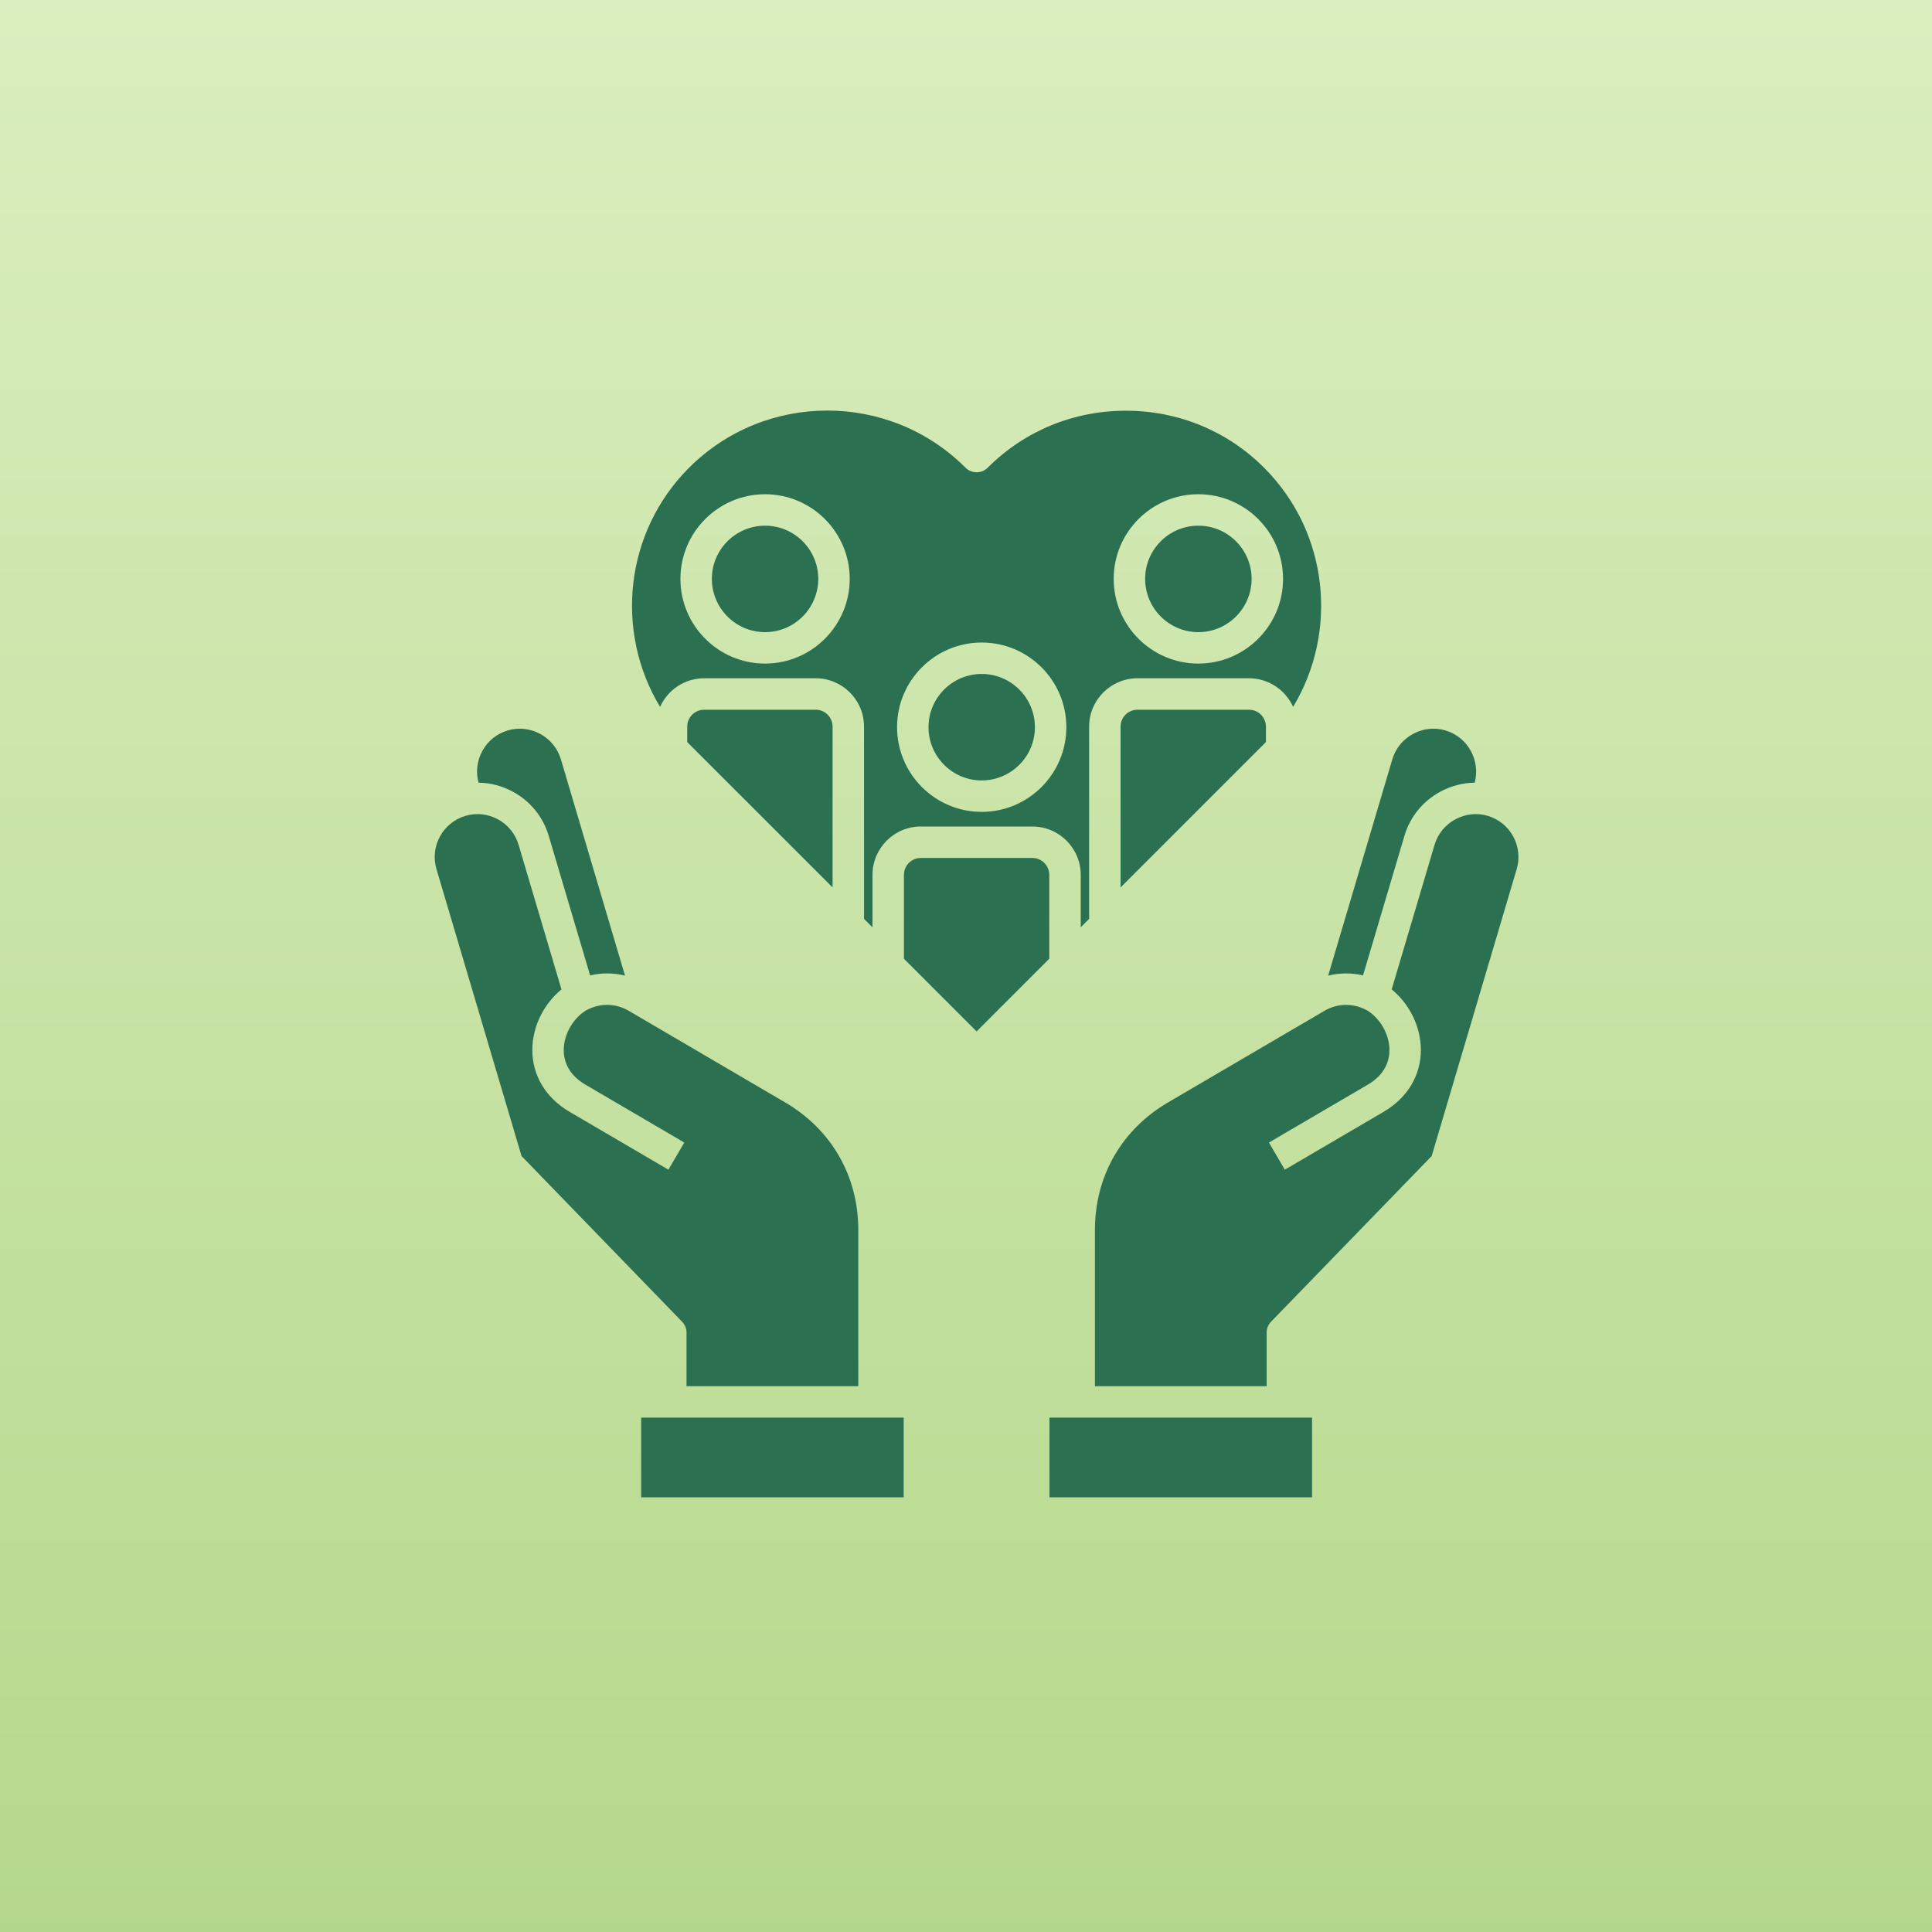
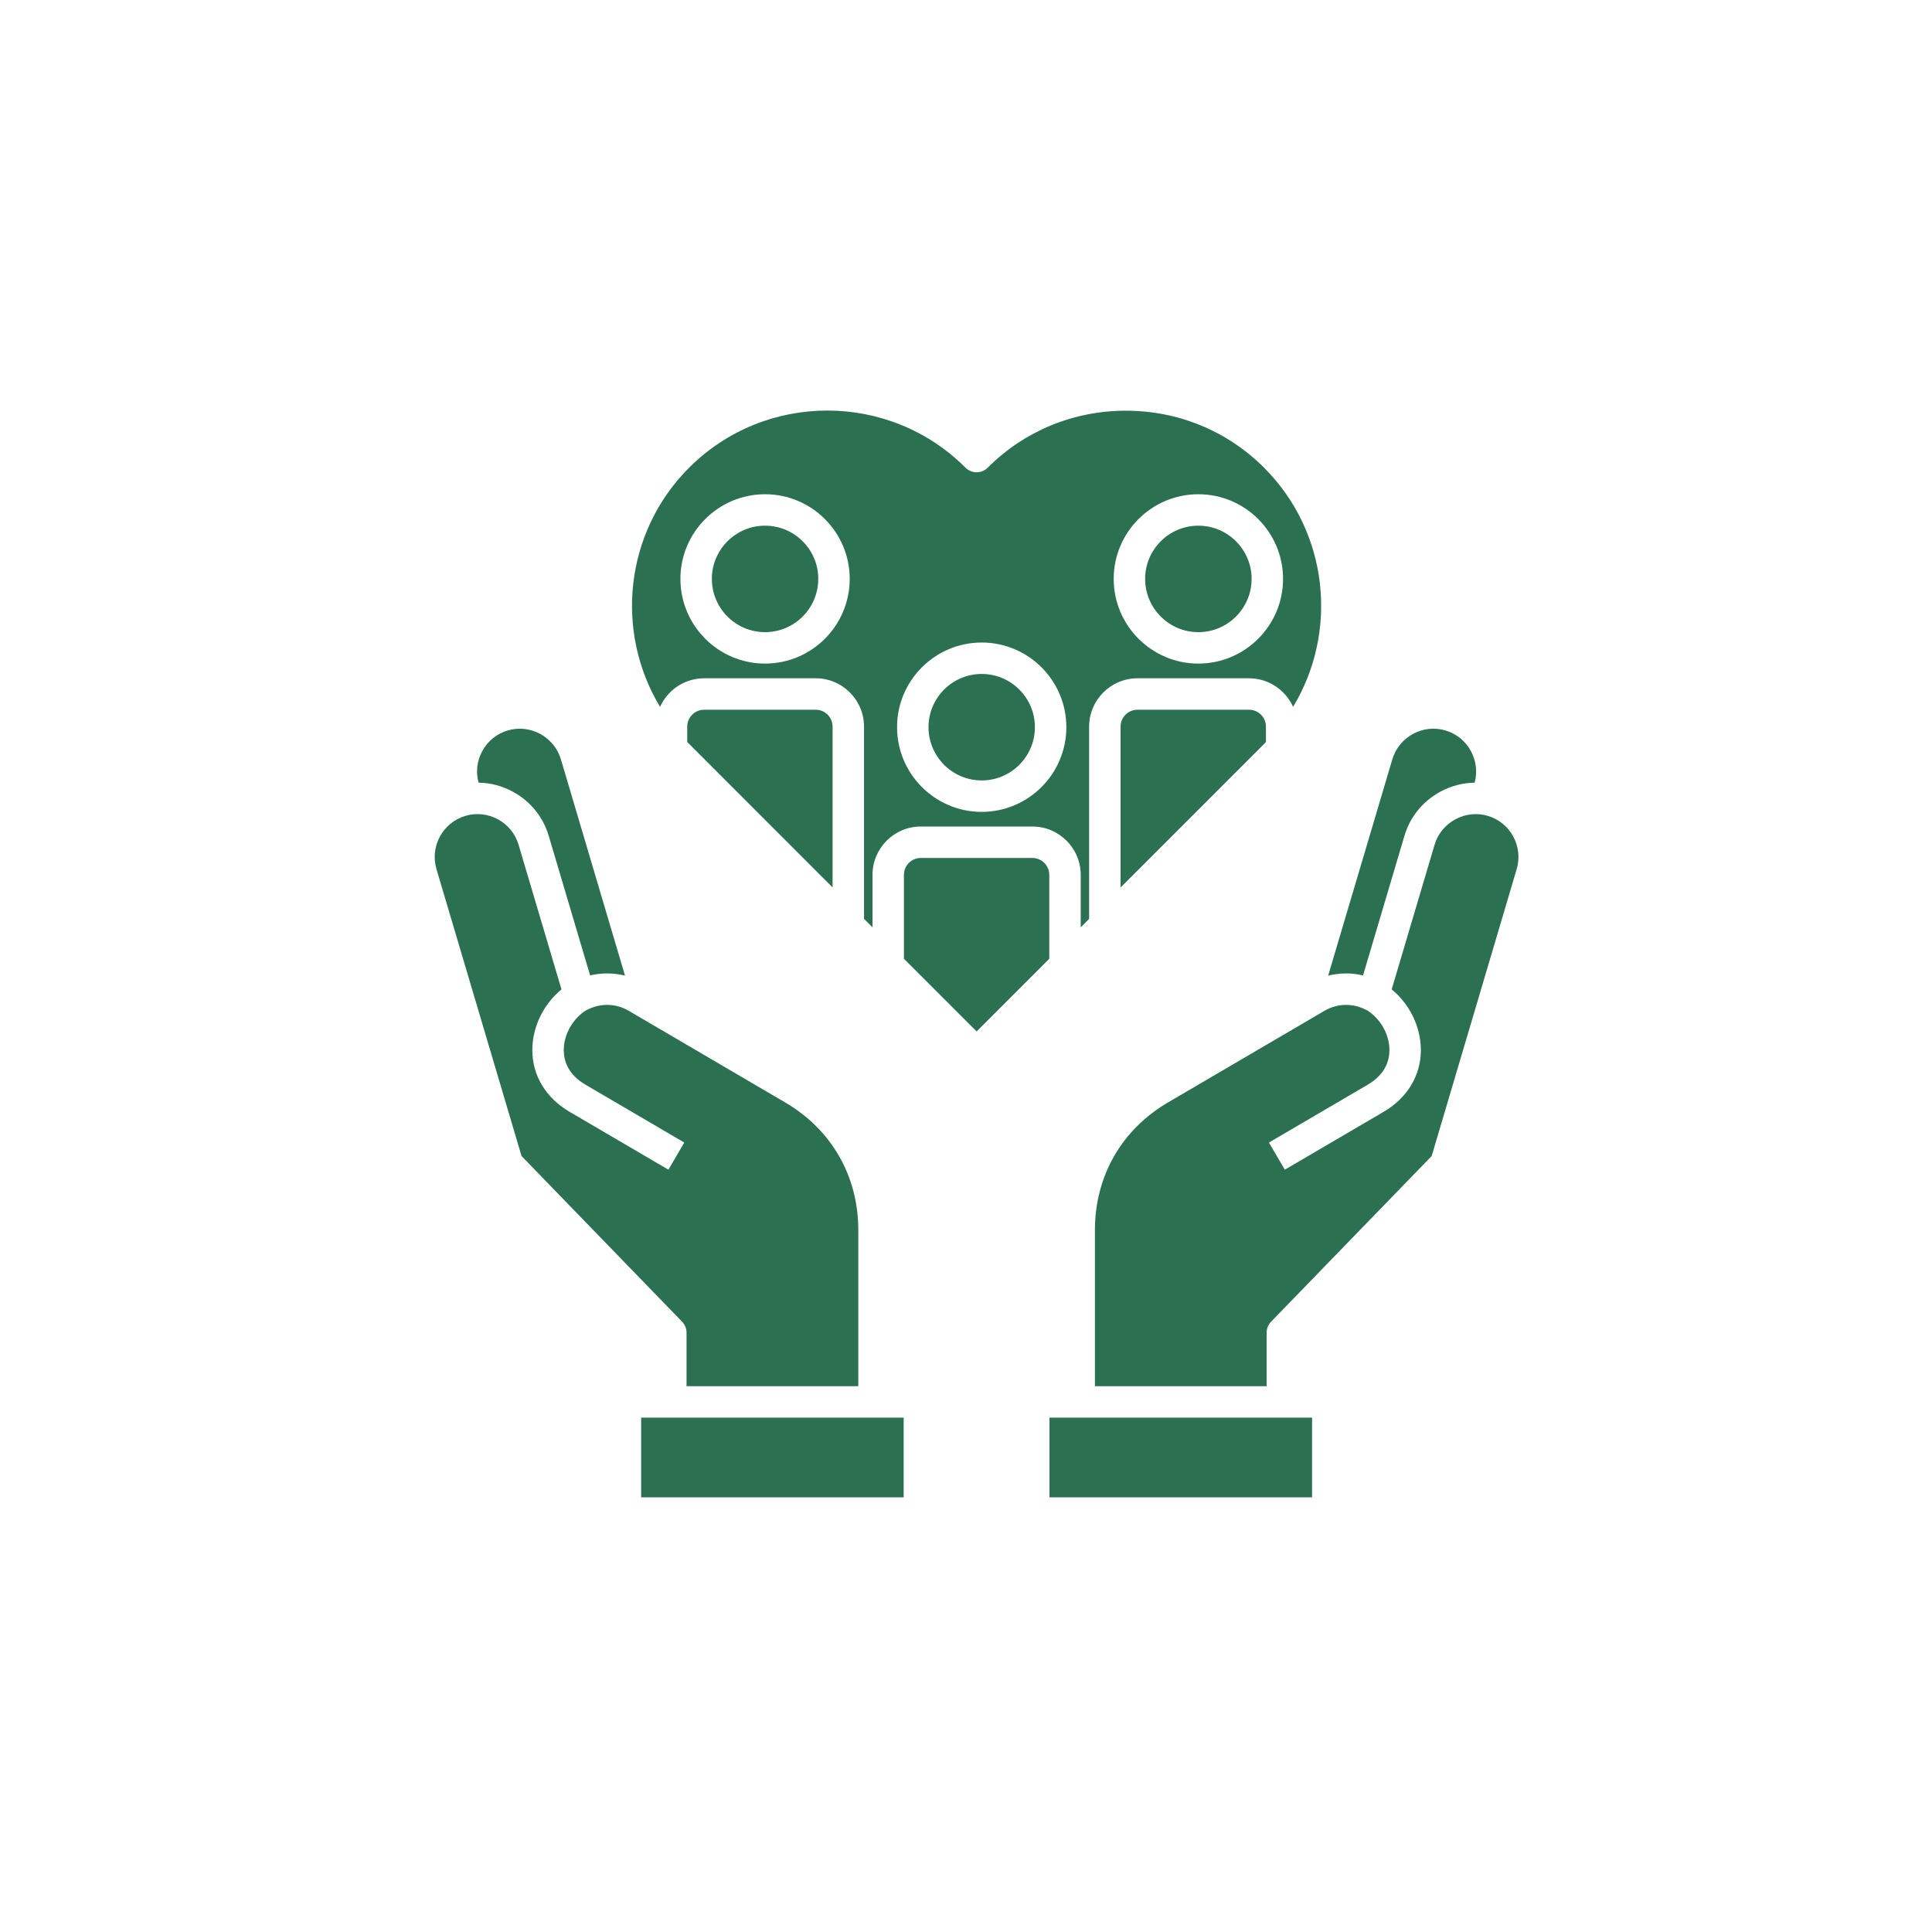
<svg xmlns="http://www.w3.org/2000/svg" width="200px" height="200px" viewBox="0 0 200 200" version="1.1">
  <title>icon-family-heart</title>
  <defs>
    <linearGradient x1="50%" y1="0%" x2="50%" y2="100%" id="linearGradient-1">
      <stop stop-color="#DBEEBF" offset="0%" />
      <stop stop-color="#B4D88B" offset="100%" />
    </linearGradient>
  </defs>
  <g id="Design-Set-1-v2" stroke="none" stroke-width="1" fill="none" fill-rule="evenodd">
    <g id="icon-family-heart">
-       <rect id="Icon" fill="url(#linearGradient-1)" x="0" y="0" width="200" height="200" />
      <g id="public-services" transform="translate(45, 42.5)" fill="#2B7151" fill-rule="nonzero">
-         <path d="M87.748,104.252 L90.825,104.252 L90.825,112.5 L63.642,112.5 L63.642,104.252 L66.719,104.252 L87.748,104.252 Z M96.101,58.475 L100.386,44.027 C100.968,42.065 102.286,40.443 104.095,39.46 C105.211,38.854 106.428,38.539 107.658,38.521 C108.278,36.21 106.945,33.802 104.638,33.117 C103.51,32.782 102.314,32.909 101.271,33.476 C100.227,34.043 99.467,34.979 99.131,36.111 L92.491,58.498 C93.673,58.202 94.908,58.193 96.101,58.475 Z M109.02,41.958 C107.892,41.623 106.694,41.752 105.649,42.32 C104.602,42.888 103.841,43.823 103.506,44.953 L99.067,59.921 C100.919,61.443 102.074,63.771 102.088,66.165 C102.103,68.806 100.702,71.148 98.243,72.589 L88.004,78.585 L86.359,75.776 L96.598,69.781 C98.457,68.691 98.84,67.223 98.834,66.184 C98.824,64.579 97.905,62.961 96.528,62.091 C96.491,62.075 96.453,62.06 96.416,62.041 C95.044,61.324 93.437,61.359 92.117,62.134 L75.915,71.621 C71.105,74.439 68.346,79.256 68.346,84.836 L68.346,100.997 L86.121,100.997 L86.121,95.457 C86.121,95.034 86.285,94.628 86.58,94.324 L103.207,77.172 L112.007,47.473 C112.702,45.128 111.362,42.654 109.02,41.958 L109.02,41.958 Z M24.442,104.252 L21.372,104.252 L21.372,112.5 L48.548,112.5 L48.548,104.252 L45.478,104.252 L24.442,104.252 Z M8.099,39.461 C9.906,40.443 11.222,42.065 11.804,44.027 L16.089,58.475 C17.282,58.193 18.518,58.201 19.7,58.497 L13.066,36.111 C12.73,34.98 11.97,34.044 10.924,33.476 C9.878,32.91 8.681,32.782 7.552,33.117 C6.423,33.452 5.489,34.212 4.923,35.256 C4.373,36.268 4.241,37.423 4.539,38.522 C5.768,38.539 6.984,38.854 8.099,39.461 L8.099,39.461 Z M26.069,95.456 L26.069,100.997 L43.851,100.997 L43.851,84.836 C43.851,79.255 41.09,74.438 36.276,71.621 C36.276,71.621 36.276,71.621 36.275,71.621 L20.082,62.134 C18.759,61.358 17.149,61.323 15.774,62.04 C15.738,62.059 15.7,62.075 15.663,62.091 C14.287,62.962 13.368,64.581 13.36,66.186 C13.355,67.225 13.739,68.692 15.599,69.781 L25.837,75.776 L24.193,78.585 L13.955,72.589 C11.495,71.15 10.092,68.809 10.106,66.17 C10.118,63.775 11.272,61.446 13.123,59.922 L8.684,44.952 C7.988,42.607 5.517,41.263 3.178,41.958 C0.832,42.655 -0.512,45.129 0.183,47.473 L8.99,77.172 L25.611,94.324 C25.905,94.627 26.069,95.034 26.069,95.456 Z M56.626,38.29 C59.663,38.29 62.133,35.817 62.133,32.776 C62.133,29.739 59.663,27.268 56.626,27.268 C53.588,27.268 51.118,29.739 51.118,32.776 C51.118,35.817 53.588,38.29 56.626,38.29 Z M34.199,22.94 C37.236,22.94 39.707,20.466 39.707,17.425 C39.707,14.388 37.236,11.918 34.199,11.918 C31.162,11.918 28.691,14.388 28.691,17.425 C28.692,20.466 31.162,22.94 34.199,22.94 Z M23.329,30.674 C18.632,22.898 19.632,12.619 26.337,5.914 C34.228,-1.971 47.063,-1.972 54.948,5.913 C55.583,6.549 56.614,6.549 57.249,5.913 C61.052,2.11 66.131,0.016 71.551,0.016 C76.971,0.016 82.05,2.11 85.853,5.913 C92.558,12.619 93.559,22.898 88.862,30.674 C88.077,28.933 86.328,27.716 84.296,27.716 L72.753,27.716 C69.993,27.716 67.746,29.959 67.746,32.717 L67.746,52.624 L66.877,53.493 L66.877,48.067 C66.877,45.306 64.631,43.06 61.87,43.06 L50.32,43.06 C47.563,43.06 45.32,45.306 45.32,48.067 L45.32,53.496 L44.444,52.62 L44.444,32.717 C44.444,29.959 42.201,27.716 39.443,27.716 L27.894,27.716 C25.862,27.716 24.113,28.933 23.329,30.674 Z M70.289,17.425 C70.289,22.261 74.22,26.194 79.052,26.194 C83.887,26.194 87.821,22.261 87.821,17.425 C87.821,12.594 83.887,8.663 79.052,8.663 C74.22,8.663 70.289,12.594 70.289,17.425 Z M47.863,32.776 C47.863,37.611 51.794,41.545 56.626,41.545 C61.457,41.545 65.388,37.611 65.388,32.776 C65.388,27.944 61.457,24.014 56.626,24.014 C51.794,24.014 47.863,27.944 47.863,32.776 L47.863,32.776 Z M25.437,17.425 C25.437,22.261 29.368,26.194 34.199,26.194 C39.031,26.194 42.962,22.261 42.962,17.425 C42.962,12.594 39.031,8.663 34.199,8.663 C29.368,8.663 25.437,12.594 25.437,17.425 Z M79.052,22.94 C82.093,22.94 84.566,20.466 84.566,17.425 C84.566,14.388 82.093,11.918 79.052,11.918 C76.015,11.918 73.544,14.388 73.544,17.425 C73.544,20.466 76.015,22.94 79.052,22.94 Z M72.753,30.971 C71.787,30.971 71.001,31.754 71.001,32.717 L71.001,49.369 L85.853,34.517 C85.92,34.45 85.983,34.38 86.049,34.312 L86.049,32.716 C86.049,31.754 85.263,30.971 84.296,30.971 L72.753,30.971 L72.753,30.971 Z M61.87,46.315 L50.321,46.315 C49.358,46.315 48.575,47.101 48.575,48.067 L48.575,56.75 L56.098,64.272 L63.622,56.748 L63.622,48.067 C63.622,47.101 62.836,46.315 61.87,46.315 L61.87,46.315 Z M27.894,30.971 C26.928,30.971 26.142,31.754 26.142,32.717 L26.142,34.312 C26.208,34.38 26.27,34.45 26.337,34.517 L41.189,49.366 L41.189,32.717 C41.189,31.754 40.406,30.971 39.443,30.971 L27.894,30.971 Z" id="Shape" />
+         <path d="M87.748,104.252 L90.825,104.252 L90.825,112.5 L63.642,112.5 L63.642,104.252 L66.719,104.252 L87.748,104.252 Z M96.101,58.475 L100.386,44.027 C100.968,42.065 102.286,40.443 104.095,39.46 C105.211,38.854 106.428,38.539 107.658,38.521 C108.278,36.21 106.945,33.802 104.638,33.117 C103.51,32.782 102.314,32.909 101.271,33.476 C100.227,34.043 99.467,34.979 99.131,36.111 L92.491,58.498 C93.673,58.202 94.908,58.193 96.101,58.475 Z M109.02,41.958 C107.892,41.623 106.694,41.752 105.649,42.32 C104.602,42.888 103.841,43.823 103.506,44.953 L99.067,59.921 C100.919,61.443 102.074,63.771 102.088,66.165 C102.103,68.806 100.702,71.148 98.243,72.589 L88.004,78.585 L86.359,75.776 L96.598,69.781 C98.457,68.691 98.84,67.223 98.834,66.184 C98.824,64.579 97.905,62.961 96.528,62.091 C96.491,62.075 96.453,62.06 96.416,62.041 C95.044,61.324 93.437,61.359 92.117,62.134 L75.915,71.621 C71.105,74.439 68.346,79.256 68.346,84.836 L68.346,100.997 L86.121,100.997 L86.121,95.457 C86.121,95.034 86.285,94.628 86.58,94.324 L103.207,77.172 L112.007,47.473 C112.702,45.128 111.362,42.654 109.02,41.958 L109.02,41.958 Z M24.442,104.252 L21.372,104.252 L21.372,112.5 L48.548,112.5 L48.548,104.252 L45.478,104.252 L24.442,104.252 Z M8.099,39.461 C9.906,40.443 11.222,42.065 11.804,44.027 L16.089,58.475 C17.282,58.193 18.518,58.201 19.7,58.497 L13.066,36.111 C12.73,34.98 11.97,34.044 10.924,33.476 C9.878,32.91 8.681,32.782 7.552,33.117 C6.423,33.452 5.489,34.212 4.923,35.256 C4.373,36.268 4.241,37.423 4.539,38.522 C5.768,38.539 6.984,38.854 8.099,39.461 L8.099,39.461 Z M26.069,95.456 L26.069,100.997 L43.851,100.997 L43.851,84.836 C43.851,79.255 41.09,74.438 36.276,71.621 C36.276,71.621 36.276,71.621 36.275,71.621 L20.082,62.134 C18.759,61.358 17.149,61.323 15.774,62.04 C15.738,62.059 15.7,62.075 15.663,62.091 C14.287,62.962 13.368,64.581 13.36,66.186 C13.355,67.225 13.739,68.692 15.599,69.781 L25.837,75.776 L24.193,78.585 L13.955,72.589 C11.495,71.15 10.092,68.809 10.106,66.17 C10.118,63.775 11.272,61.446 13.123,59.922 L8.684,44.952 C7.988,42.607 5.517,41.263 3.178,41.958 C0.832,42.655 -0.512,45.129 0.183,47.473 L8.99,77.172 L25.611,94.324 C25.905,94.627 26.069,95.034 26.069,95.456 Z M56.626,38.29 C59.663,38.29 62.133,35.817 62.133,32.776 C62.133,29.739 59.663,27.268 56.626,27.268 C53.588,27.268 51.118,29.739 51.118,32.776 C51.118,35.817 53.588,38.29 56.626,38.29 Z M34.199,22.94 C37.236,22.94 39.707,20.466 39.707,17.425 C39.707,14.388 37.236,11.918 34.199,11.918 C31.162,11.918 28.691,14.388 28.691,17.425 C28.692,20.466 31.162,22.94 34.199,22.94 Z M23.329,30.674 C18.632,22.898 19.632,12.619 26.337,5.914 C34.228,-1.971 47.063,-1.972 54.948,5.913 C55.583,6.549 56.614,6.549 57.249,5.913 C61.052,2.11 66.131,0.016 71.551,0.016 C76.971,0.016 82.05,2.11 85.853,5.913 C92.558,12.619 93.559,22.898 88.862,30.674 C88.077,28.933 86.328,27.716 84.296,27.716 L72.753,27.716 C69.993,27.716 67.746,29.959 67.746,32.717 L67.746,52.624 L66.877,53.493 L66.877,48.067 C66.877,45.306 64.631,43.06 61.87,43.06 L50.32,43.06 C47.563,43.06 45.32,45.306 45.32,48.067 L45.32,53.496 L44.444,52.62 L44.444,32.717 C44.444,29.959 42.201,27.716 39.443,27.716 L27.894,27.716 C25.862,27.716 24.113,28.933 23.329,30.674 Z M70.289,17.425 C70.289,22.261 74.22,26.194 79.052,26.194 C83.887,26.194 87.821,22.261 87.821,17.425 C87.821,12.594 83.887,8.663 79.052,8.663 C74.22,8.663 70.289,12.594 70.289,17.425 Z M47.863,32.776 C47.863,37.611 51.794,41.545 56.626,41.545 C61.457,41.545 65.388,37.611 65.388,32.776 C65.388,27.944 61.457,24.014 56.626,24.014 C51.794,24.014 47.863,27.944 47.863,32.776 L47.863,32.776 Z M25.437,17.425 C25.437,22.261 29.368,26.194 34.199,26.194 C39.031,26.194 42.962,22.261 42.962,17.425 C42.962,12.594 39.031,8.663 34.199,8.663 C29.368,8.663 25.437,12.594 25.437,17.425 Z M79.052,22.94 C82.093,22.94 84.566,20.466 84.566,17.425 C84.566,14.388 82.093,11.918 79.052,11.918 C76.015,11.918 73.544,14.388 73.544,17.425 C73.544,20.466 76.015,22.94 79.052,22.94 Z M72.753,30.971 C71.787,30.971 71.001,31.754 71.001,32.717 L71.001,49.369 L85.853,34.517 C85.92,34.45 85.983,34.38 86.049,34.312 L86.049,32.716 C86.049,31.754 85.263,30.971 84.296,30.971 L72.753,30.971 L72.753,30.971 Z M61.87,46.315 L50.321,46.315 C49.358,46.315 48.575,47.101 48.575,48.067 L48.575,56.75 L56.098,64.272 L63.622,56.748 L63.622,48.067 C63.622,47.101 62.836,46.315 61.87,46.315 L61.87,46.315 Z M27.894,30.971 C26.928,30.971 26.142,31.754 26.142,32.717 L26.142,34.312 L41.189,49.366 L41.189,32.717 C41.189,31.754 40.406,30.971 39.443,30.971 L27.894,30.971 Z" id="Shape" />
      </g>
    </g>
  </g>
</svg>